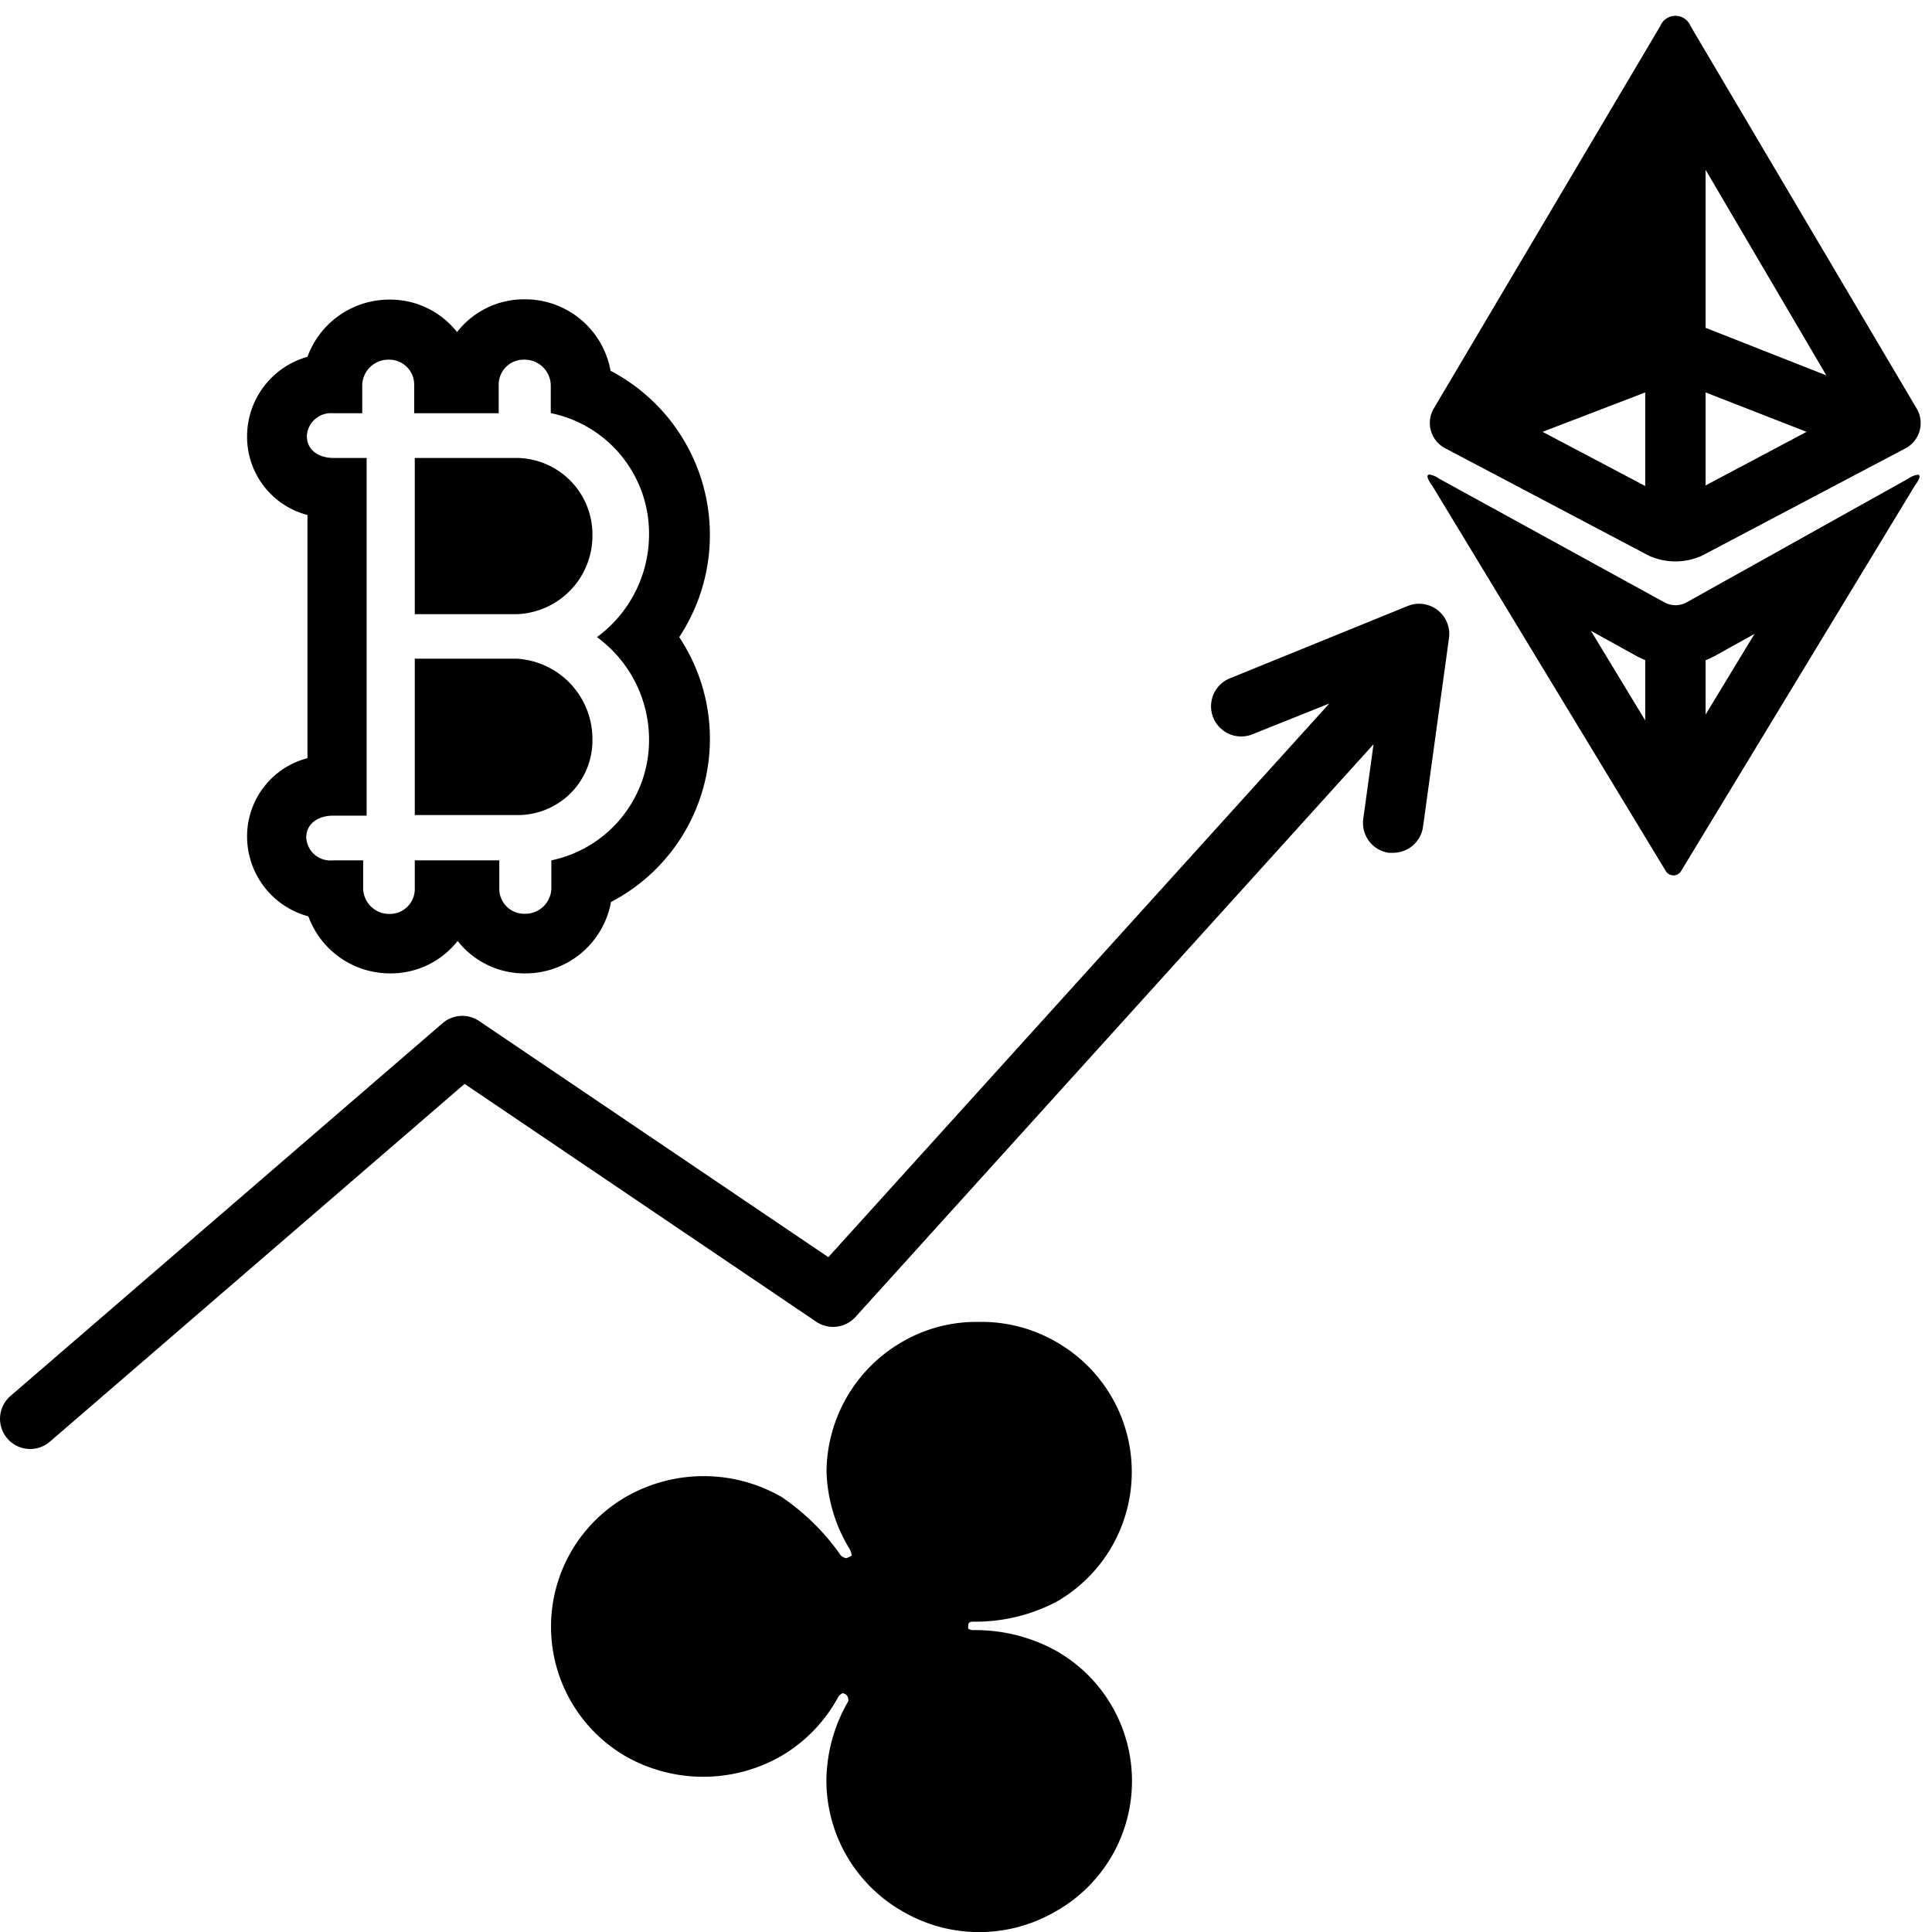
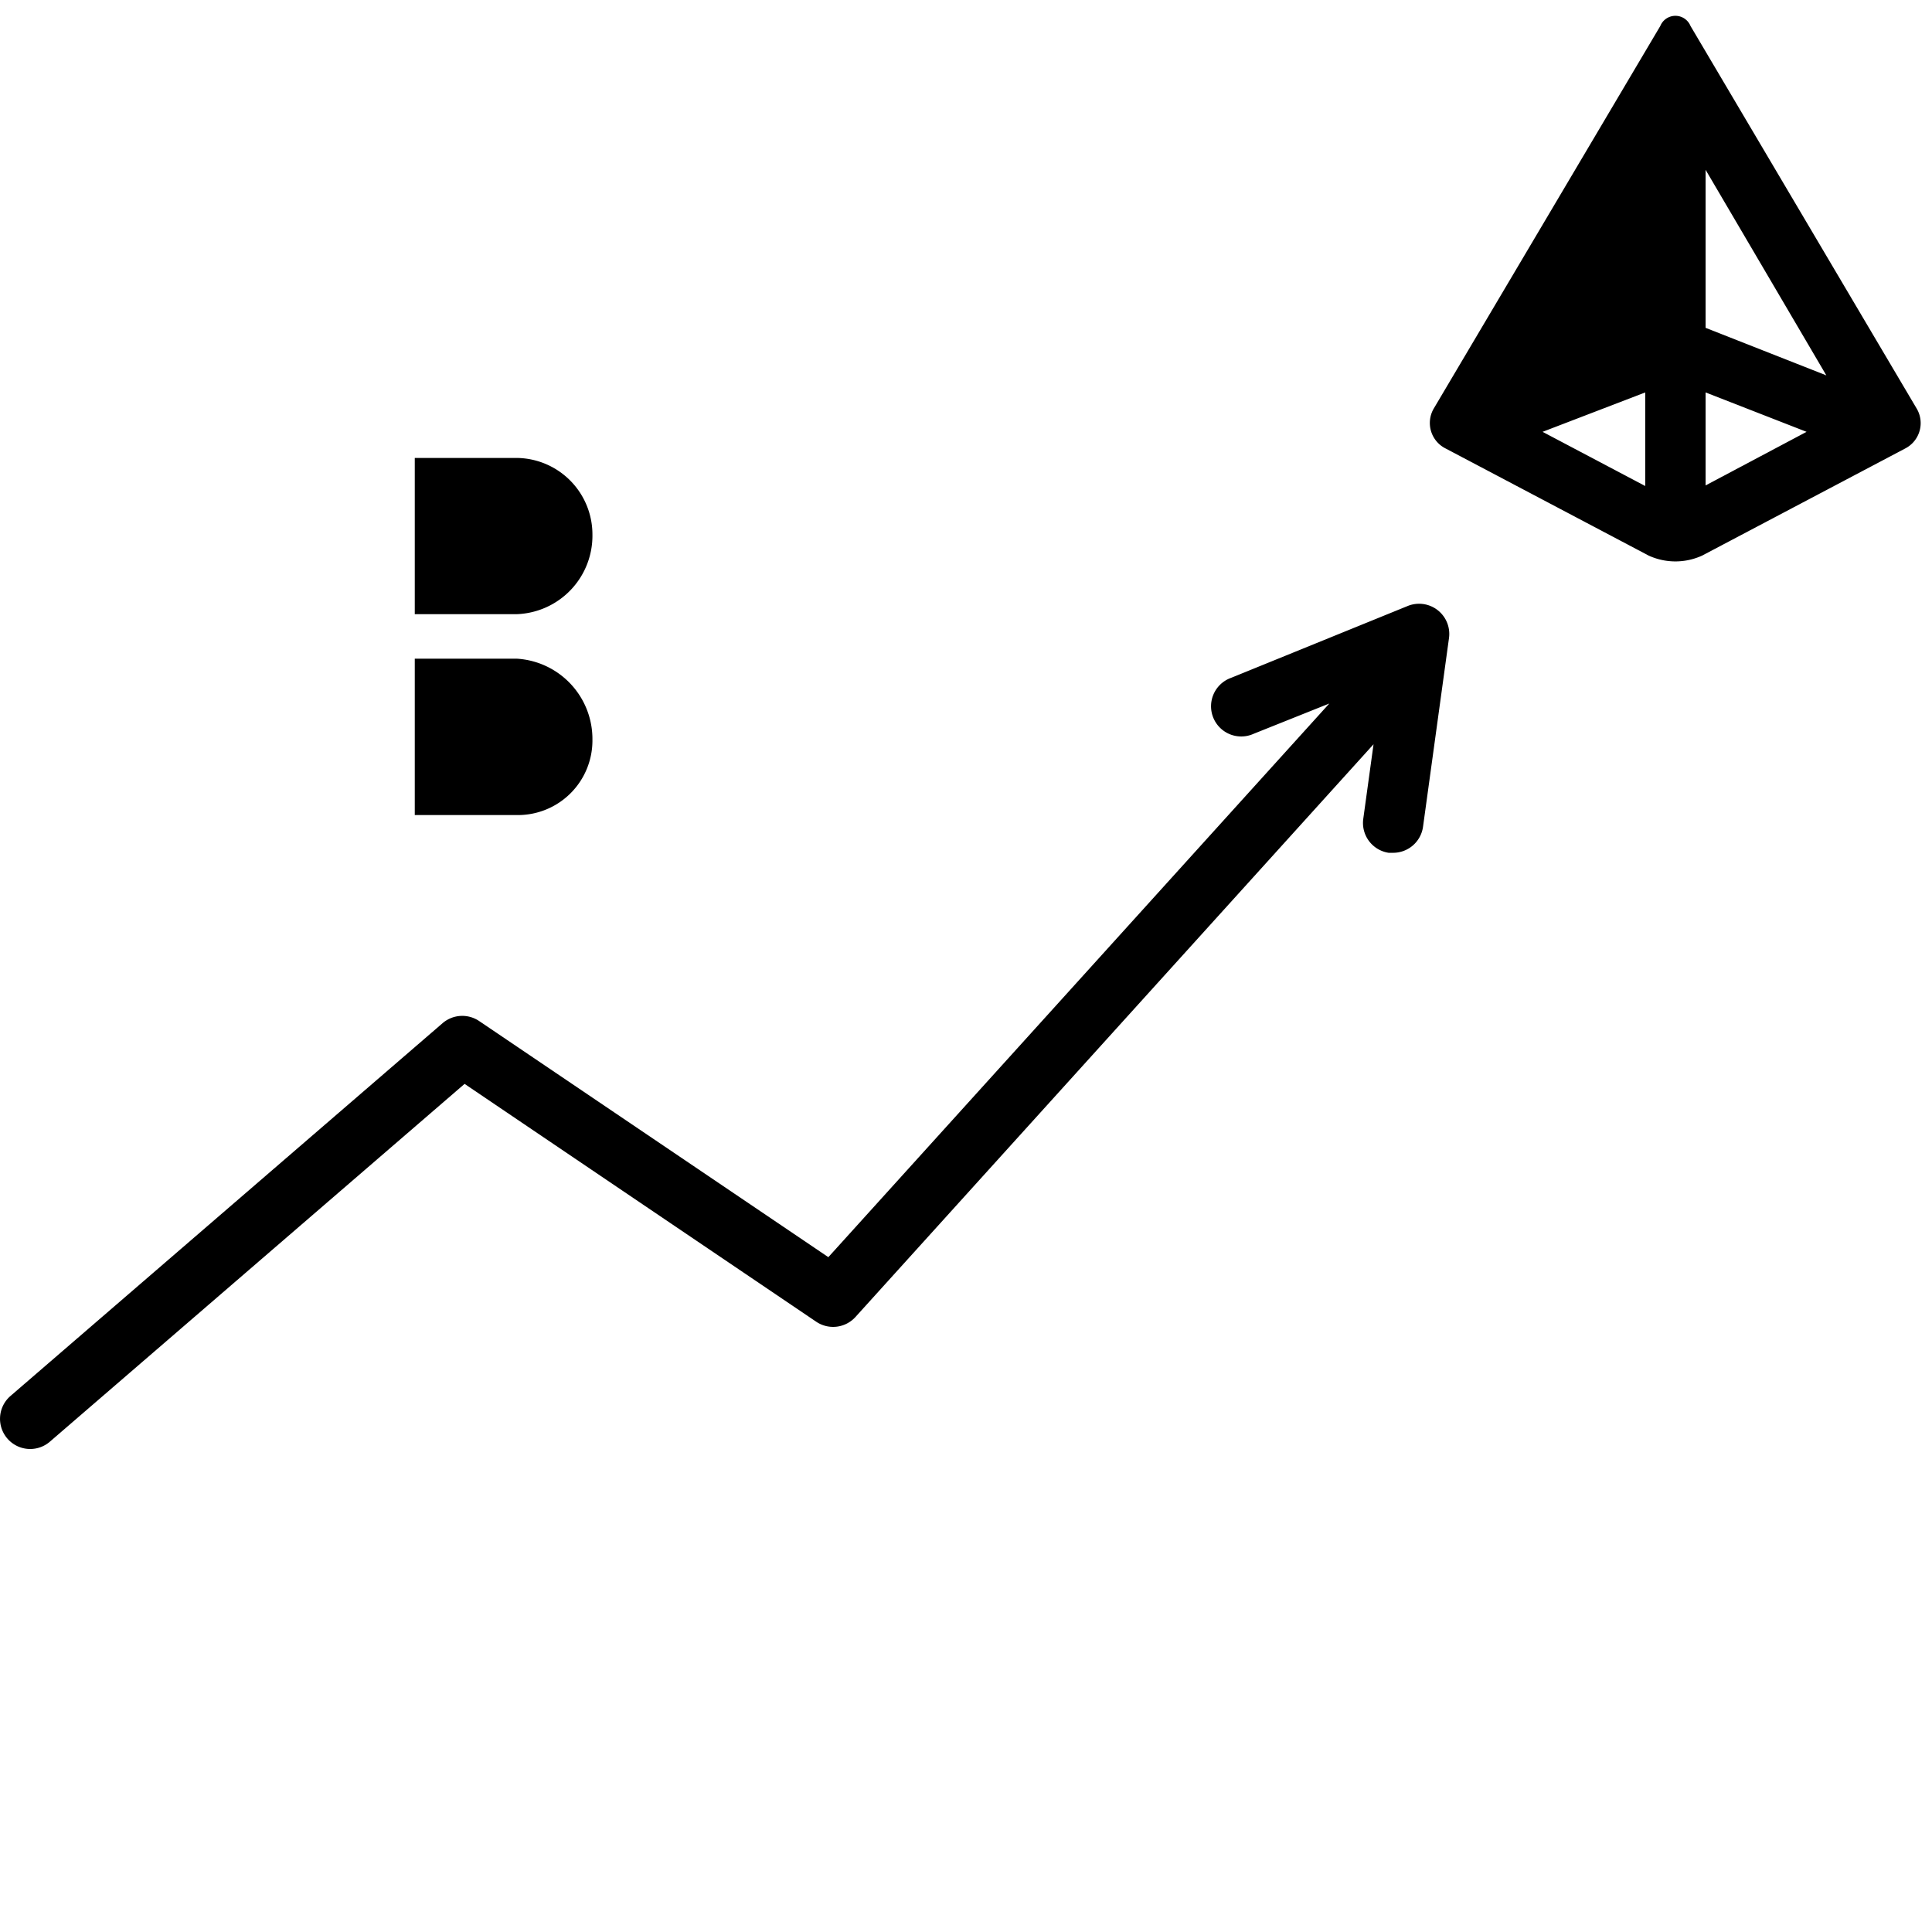
<svg xmlns="http://www.w3.org/2000/svg" data-bbox="0.001 1.048 127.248 126.959" viewBox="0 0 128 128" data-type="shape">
  <g>
-     <path d="m95.77 29.71 13.46 7.1a4.26 4.26 0 0 0 3.54 0l13.46-7.1a1.89 1.89 0 0 0 .75-2.65L112 1.72a1.08 1.08 0 0 0-2 0L95 27.05a1.89 1.89 0 0 0 .77 2.66ZM113 11.25l8 13.62-8-3.15ZM113 26l6.69 2.61-6.69 3.55Zm-4 0v6.2l-6.8-3.59Z" />
-     <path d="m94.89 32.18 15.48 25.54a.59.59 0 0 0 1 0l15.49-25.54c.35-.47.4-.73.19-.73a1.5 1.5 0 0 0-.64.27l-14.67 8.19a1.52 1.52 0 0 1-1.46 0l-14.94-8.2a1.51 1.51 0 0 0-.64-.27c-.21.01-.16.27.19.74zM113 43.74a5.09 5.09 0 0 0 .75-.36l2.49-1.38-3.24 5.34zm-4.69-.34a5.13 5.13 0 0 0 .69.33v4l-3.6-5.94zm-52.22 59.83a.59.59 0 0 1-.46-.28l-.11-.16a15.09 15.09 0 0 0-3.75-3.62l-.09-.05a10.34 10.34 0 0 0-10.12 0 9.93 9.93 0 0 0 0 17.3 10.41 10.41 0 0 0 10.06 0 10.1 10.1 0 0 0 3.92-4 .67.67 0 0 1 .28-.24.48.48 0 0 1 .2.07.47.47 0 0 1 .18.46 10.65 10.65 0 0 0-1.45 5.29 10 10 0 0 0 5.06 8.64 10.05 10.05 0 0 0 10.12 0 9.91 9.91 0 0 0-.05-17.32 11.07 11.07 0 0 0-5.42-1.32.69.69 0 0 1-.31-.09.52.52 0 0 1 0-.19c0-.13 0-.28.33-.28a11.57 11.57 0 0 0 5.48-1.3A9.91 9.91 0 0 0 70 88.92a9.88 9.88 0 0 0-5.17-1.34 9.77 9.77 0 0 0-5 1.29 10 10 0 0 0-5.07 8.64 10.36 10.36 0 0 0 1.54 5.13 1.2 1.2 0 0 1 .13.42l-.12.07zM40.45 24.56a5.75 5.75 0 0 0-5.69-4.73A5.63 5.63 0 0 0 30.28 22a5.63 5.63 0 0 0-4.47-2.15 5.77 5.77 0 0 0-5.44 3.79 5.48 5.48 0 0 0-4 5.27 5.35 5.35 0 0 0 4 5.21v16.11a5.35 5.35 0 0 0-4 5.21 5.48 5.48 0 0 0 4.06 5.27 5.76 5.76 0 0 0 5.42 3.78 5.63 5.63 0 0 0 4.47-2.15 5.63 5.63 0 0 0 4.47 2.15 5.76 5.76 0 0 0 5.69-4.73A12.19 12.19 0 0 0 45 42.21a12.28 12.28 0 0 0-4.56-17.65zM43 48.87A8.14 8.14 0 0 1 36.53 57v1.85a1.73 1.73 0 0 1-1.77 1.69 1.65 1.65 0 0 1-1.68-1.69V57h-5.6v1.86a1.65 1.65 0 0 1-1.67 1.69 1.72 1.72 0 0 1-1.75-1.69V57h-2a1.6 1.6 0 0 1-1.77-1.51c0-.93.8-1.45 1.77-1.45h2.23v-23.7H22.1c-1 0-1.77-.52-1.77-1.45a1.6 1.6 0 0 1 1.77-1.51H24v-1.86a1.73 1.73 0 0 1 1.77-1.69 1.65 1.65 0 0 1 1.67 1.69v1.86h5.6v-1.86a1.65 1.65 0 0 1 1.68-1.69 1.73 1.73 0 0 1 1.77 1.69v1.85a8.14 8.14 0 0 1 6.51 8.1 8.45 8.45 0 0 1-3.45 6.74A8.42 8.42 0 0 1 43 48.87z" />
+     <path d="m95.77 29.71 13.46 7.1a4.26 4.26 0 0 0 3.54 0l13.46-7.1a1.89 1.89 0 0 0 .75-2.65L112 1.72a1.08 1.08 0 0 0-2 0L95 27.05a1.89 1.89 0 0 0 .77 2.66ZM113 11.25l8 13.62-8-3.15M113 26l6.69 2.61-6.69 3.55Zm-4 0v6.2l-6.8-3.59Z" />
    <path d="M34.25 30.34h-6.77v10.35h6.77a5.2 5.2 0 0 0 5-5.28 5.07 5.07 0 0 0-5-5.07zm0 13.3h-6.77V54h6.77a4.94 4.94 0 0 0 5-5 5.33 5.33 0 0 0-5-5.36zM2 96a2 2 0 0 0 1.31-.49l27.47-23.7 23.3 15.76a2 2 0 0 0 2.6-.32L91 49.31l-.68 4.94A2 2 0 0 0 92 56.5h.28a2 2 0 0 0 2-1.73L96 42.27a2 2 0 0 0-2.74-2.12l-11.7 4.76a2 2 0 1 0 1.51 3.7l5-2-33.19 36.68-23.13-15.64a2 2 0 0 0-2.43.14L.69 92.49A2 2 0 0 0 2 96z" />
  </g>
</svg>